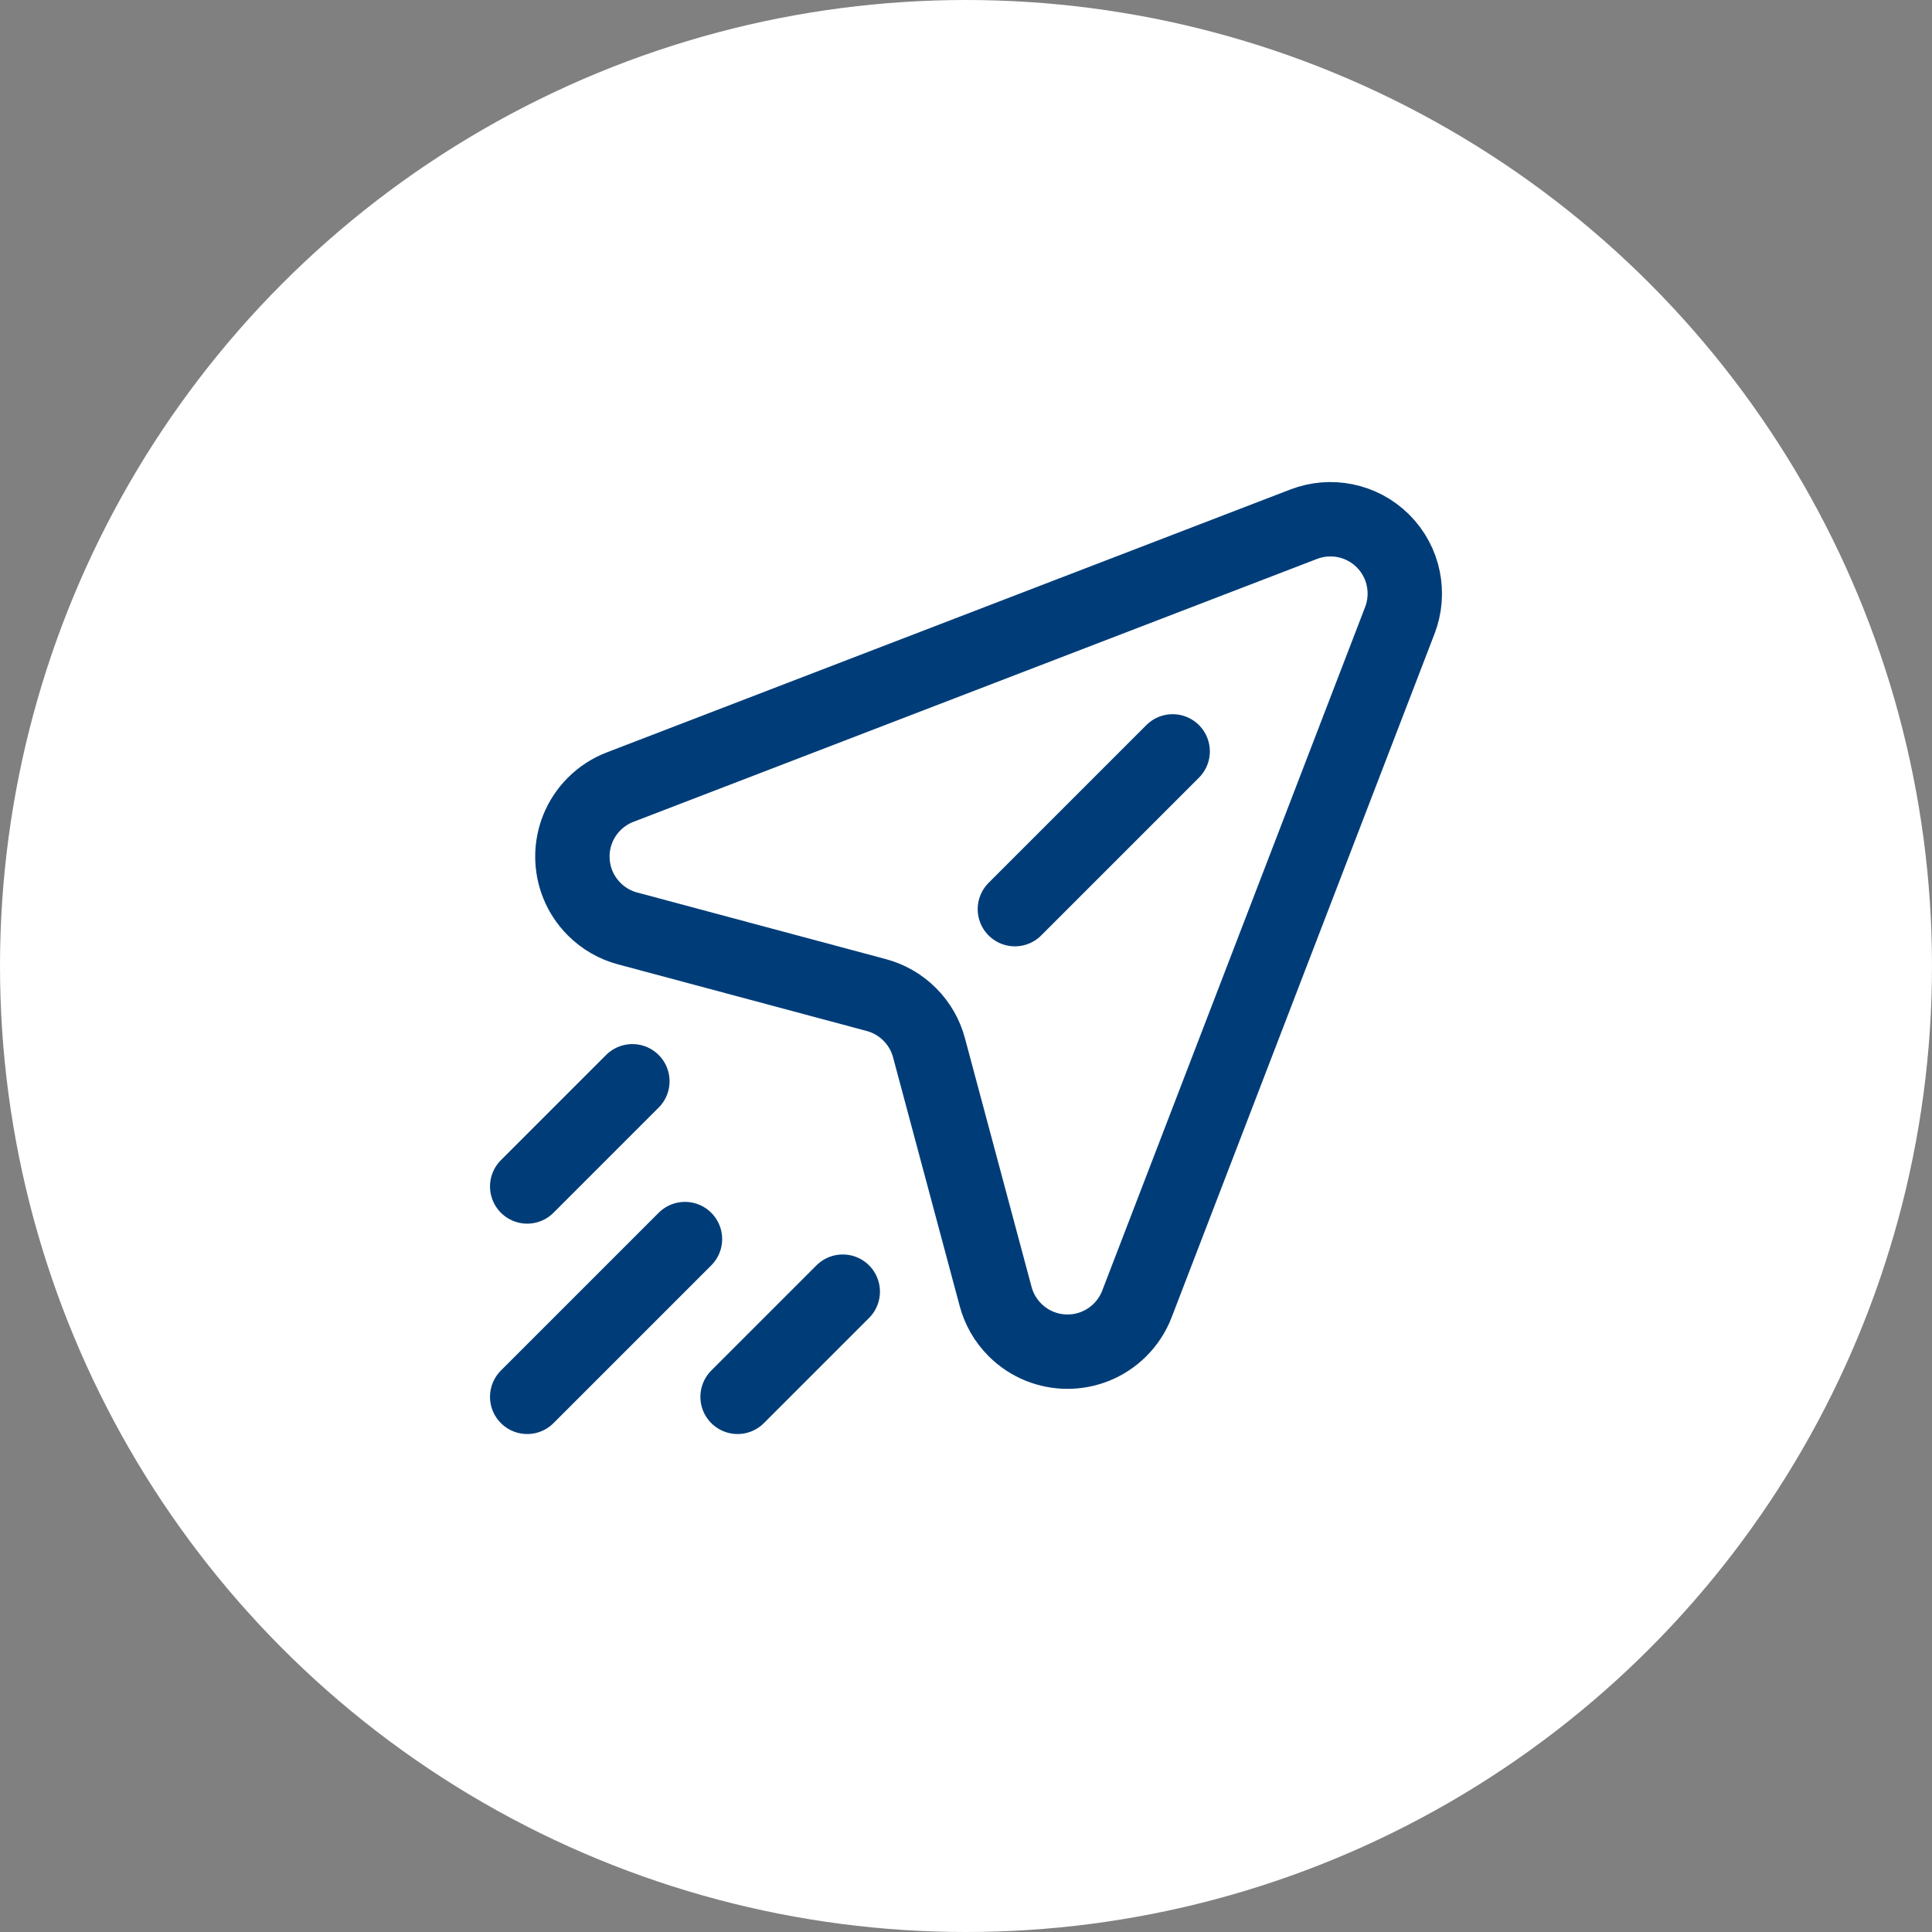
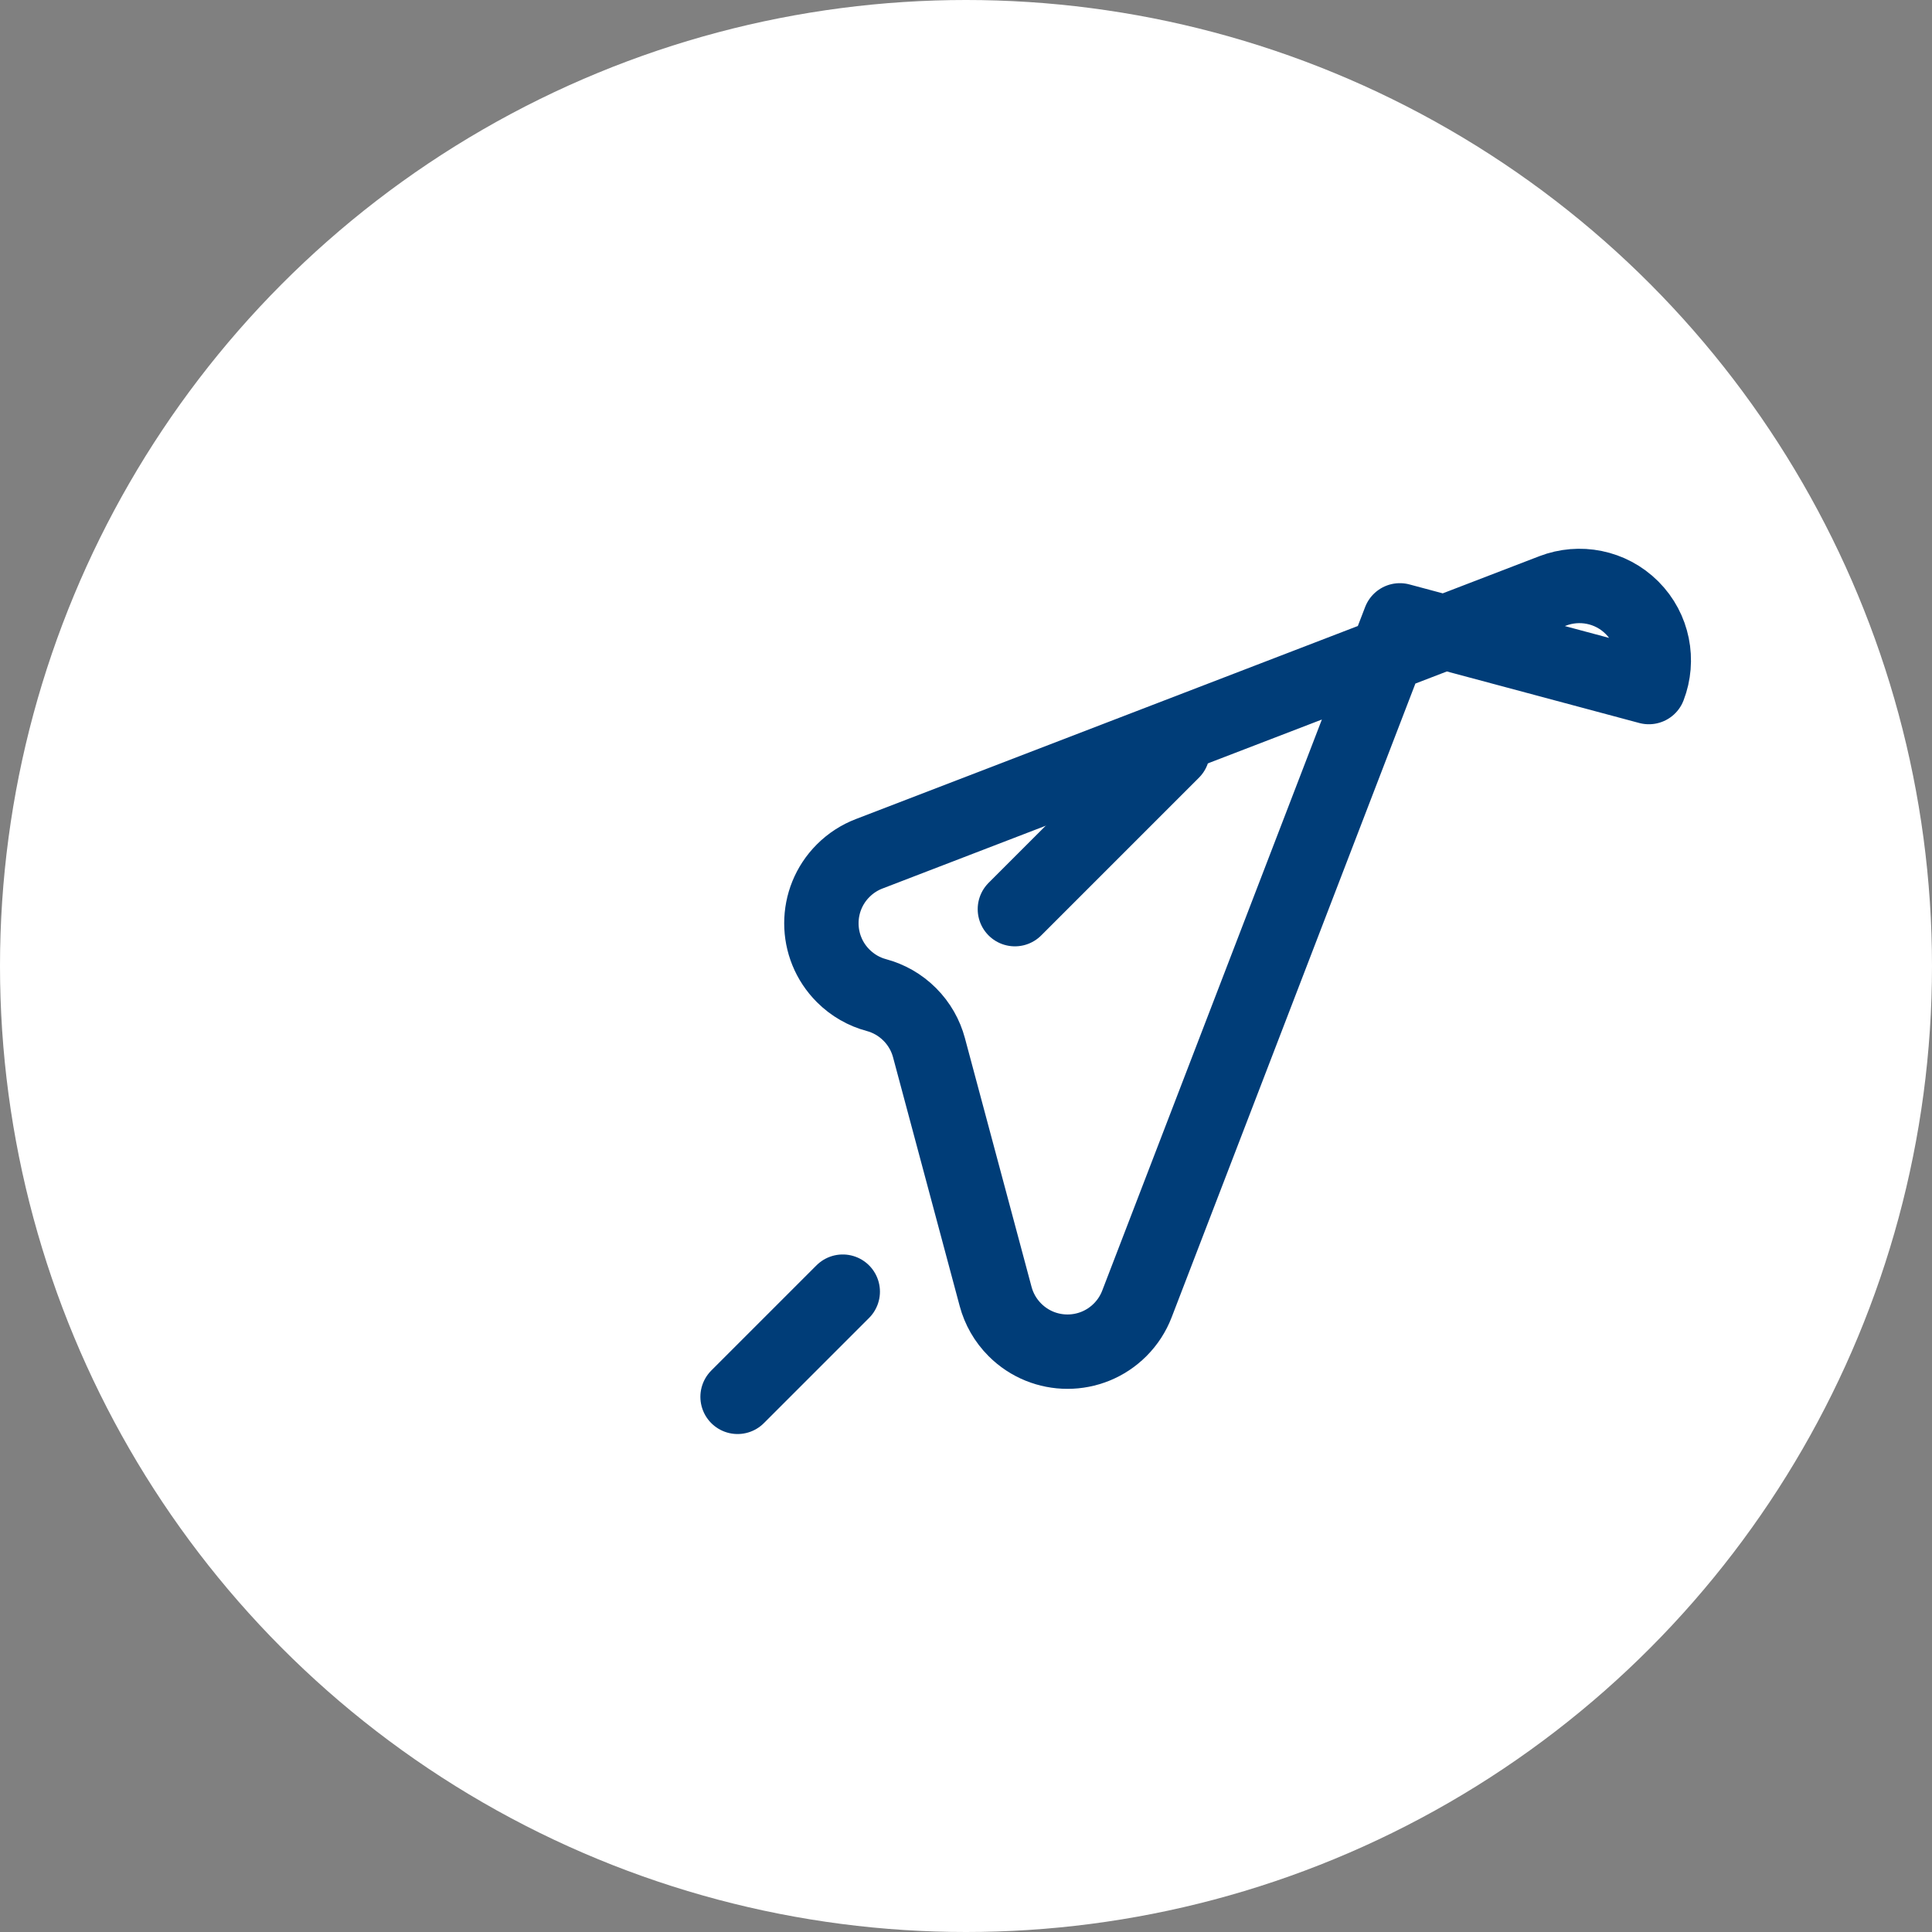
<svg xmlns="http://www.w3.org/2000/svg" id="b" width="82" height="82" viewBox="0 0 82 82">
  <rect x="0" y="0" width="82" height="82" fill="#808080" stroke="none" />
  <defs>
    <style>.q{fill:#fff;stroke-width:0px;}.r{fill:none;stroke:#003d78;stroke-linecap:round;stroke-linejoin:round;stroke-width:3.157px;}</style>
  </defs>
  <g id="c">
    <circle class="q" cx="41" cy="41" r="41" />
    <g id="d">
      <g id="e">
        <g id="f">
          <g id="g">
-             <path id="h" class="r" d="M59.414,26.33l-11.16,29.017c-.154.4-.392.775-.714,1.097-1.233,1.233-3.231,1.233-4.464,0-.406-.406-.678-.895-.817-1.412l-2.831-10.568c-.139-.517-.411-1.006-.817-1.412-.406-.406-.895-.678-1.412-.817l-10.568-2.831c-.517-.138-1.006-.411-1.412-.817-1.233-1.233-1.233-3.231,0-4.464.322-.322.697-.56,1.097-.714l29.017-11.16c1.129-.434,2.457-.196,3.367.714.91.91,1.148,2.238.714,3.367Z" />
+             <path id="h" class="r" d="M59.414,26.33l-11.16,29.017c-.154.4-.392.775-.714,1.097-1.233,1.233-3.231,1.233-4.464,0-.406-.406-.678-.895-.817-1.412l-2.831-10.568c-.139-.517-.411-1.006-.817-1.412-.406-.406-.895-.678-1.412-.817c-.517-.138-1.006-.411-1.412-.817-1.233-1.233-1.233-3.231,0-4.464.322-.322.697-.56,1.097-.714l29.017-11.16c1.129-.434,2.457-.196,3.367.714.91.91,1.148,2.238.714,3.367Z" />
          </g>
          <g id="i">
-             <path id="j" class="r" d="M29.072,52.59l-6.696,6.696" />
-           </g>
+             </g>
          <g id="k">
            <path id="l" class="r" d="M35.769,54.822l-4.464,4.464" />
          </g>
          <g id="m">
-             <path id="n" class="r" d="M26.84,45.893l-4.464,4.464" />
-           </g>
+             </g>
          <g id="o">
            <path id="p" class="r" d="M49.771,31.891l-6.696,6.696" />
          </g>
        </g>
      </g>
    </g>
  </g>
</svg>